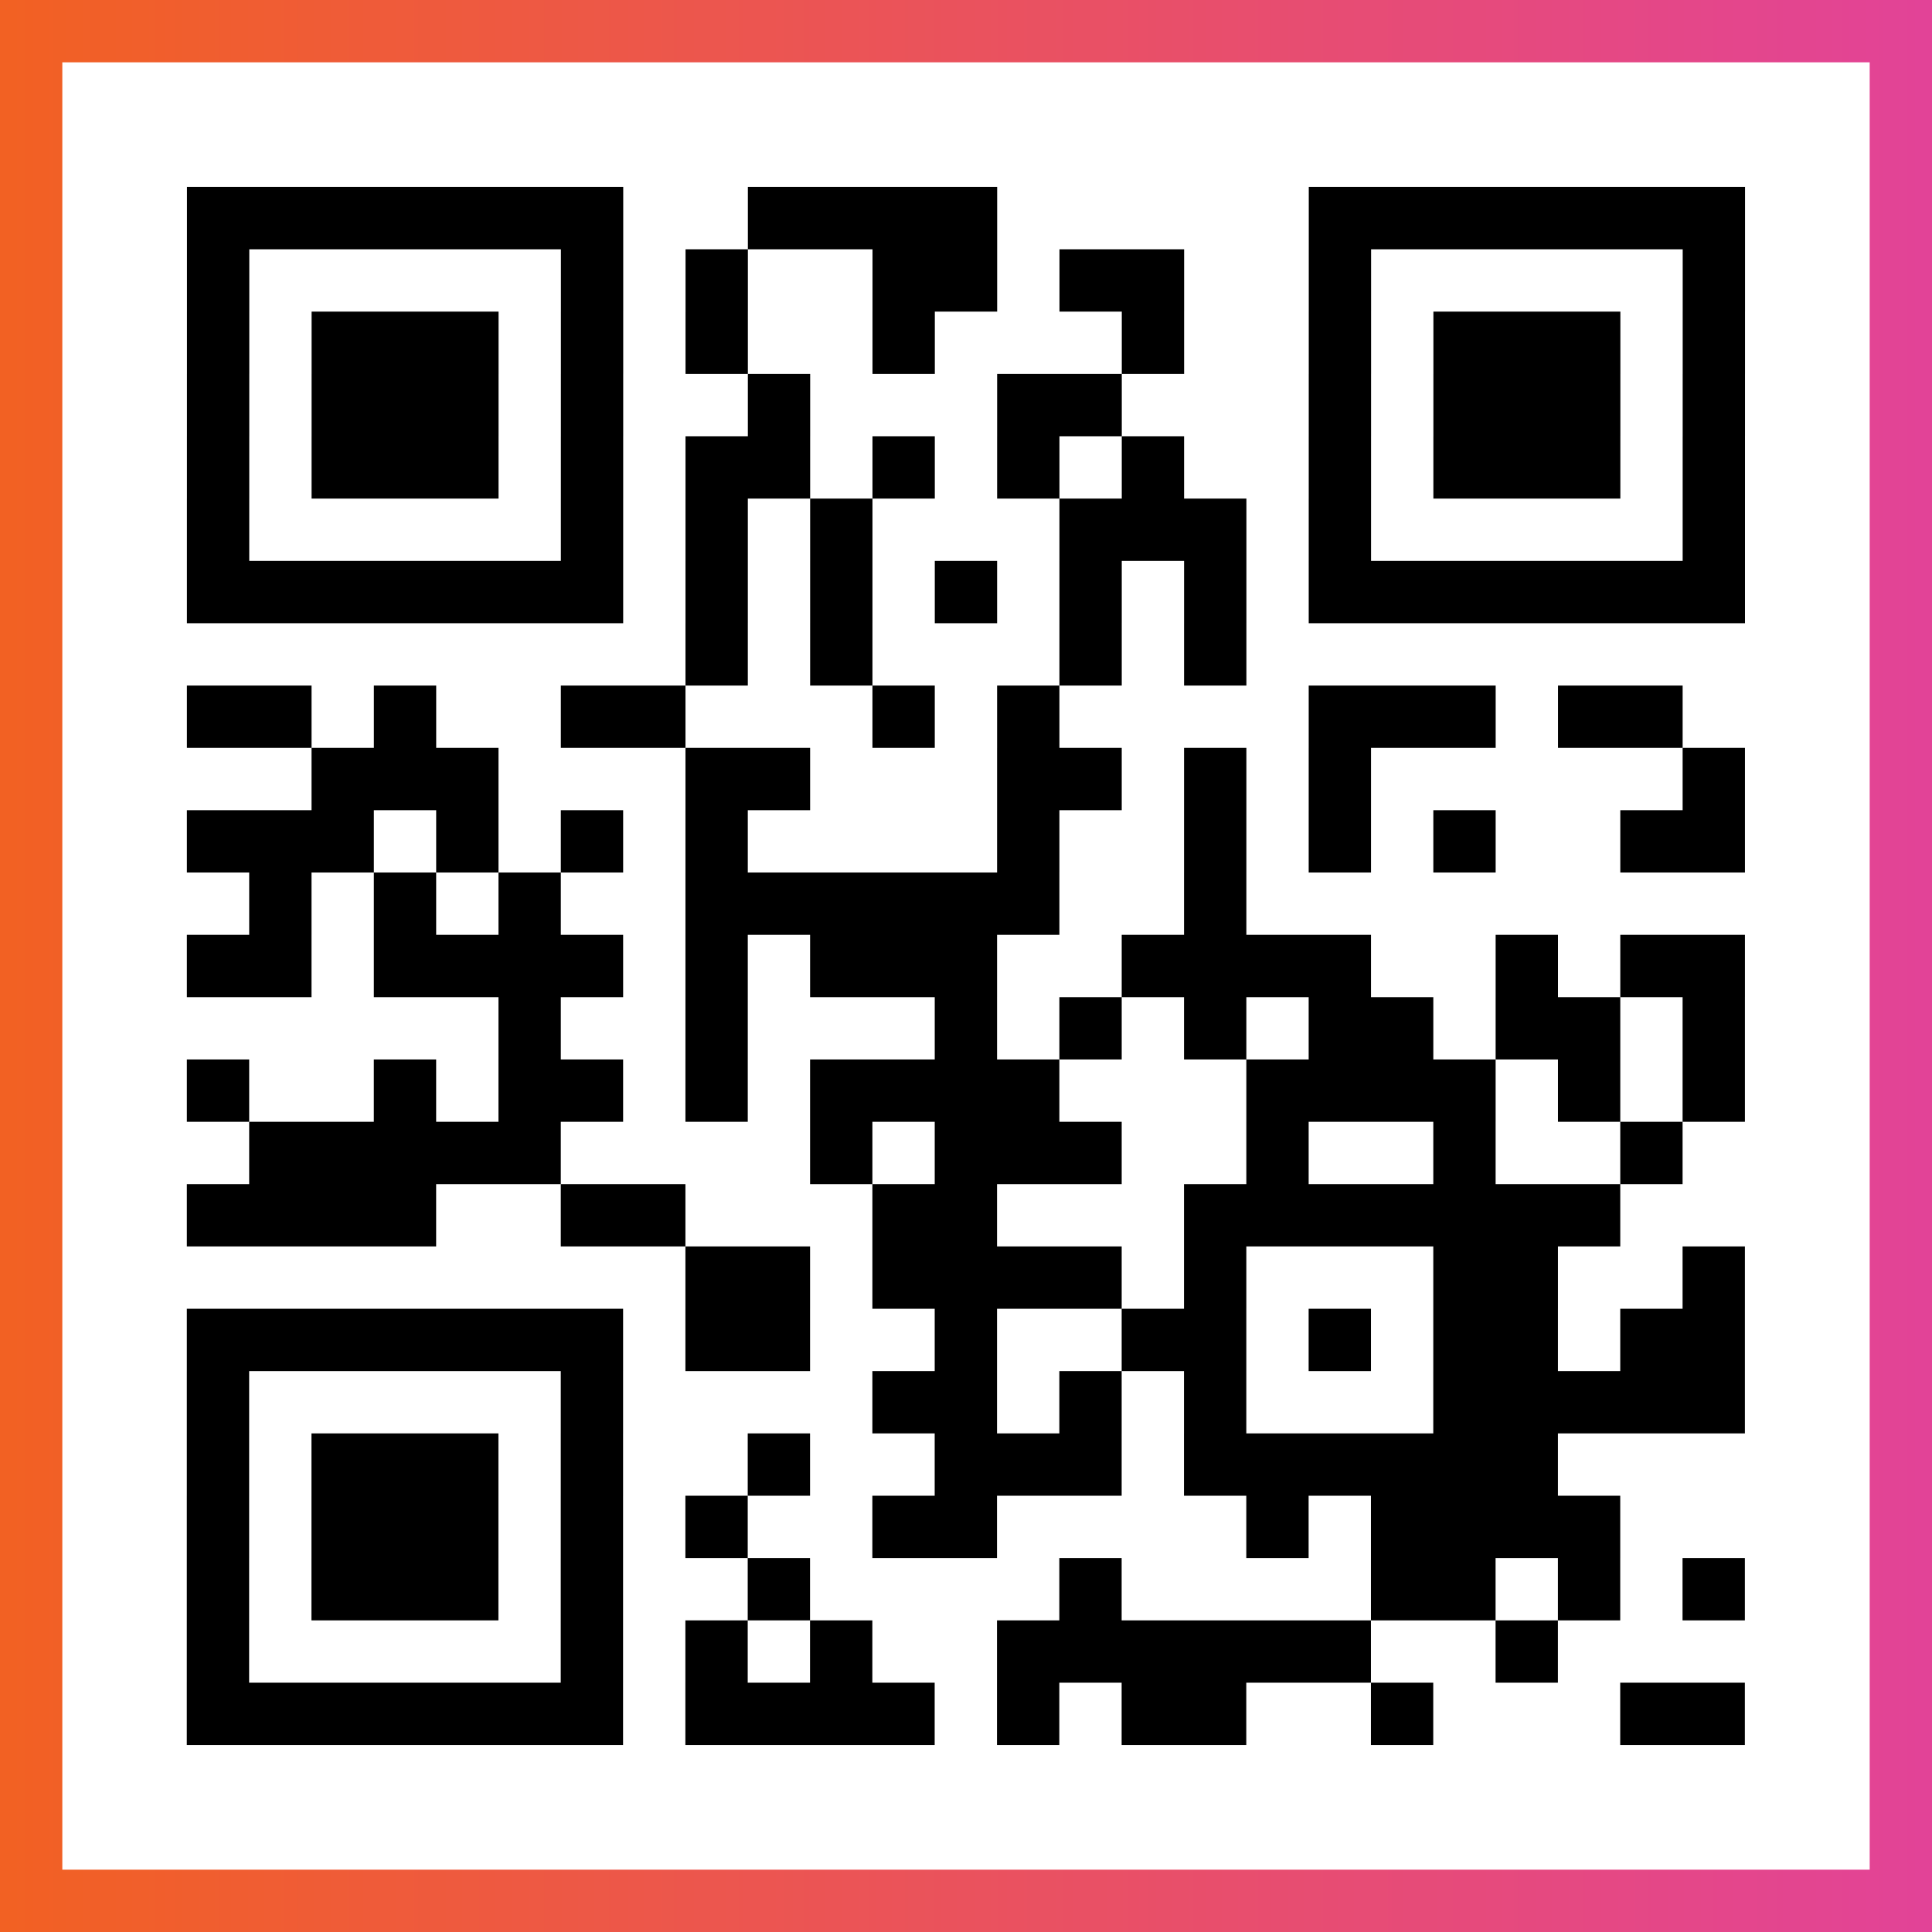
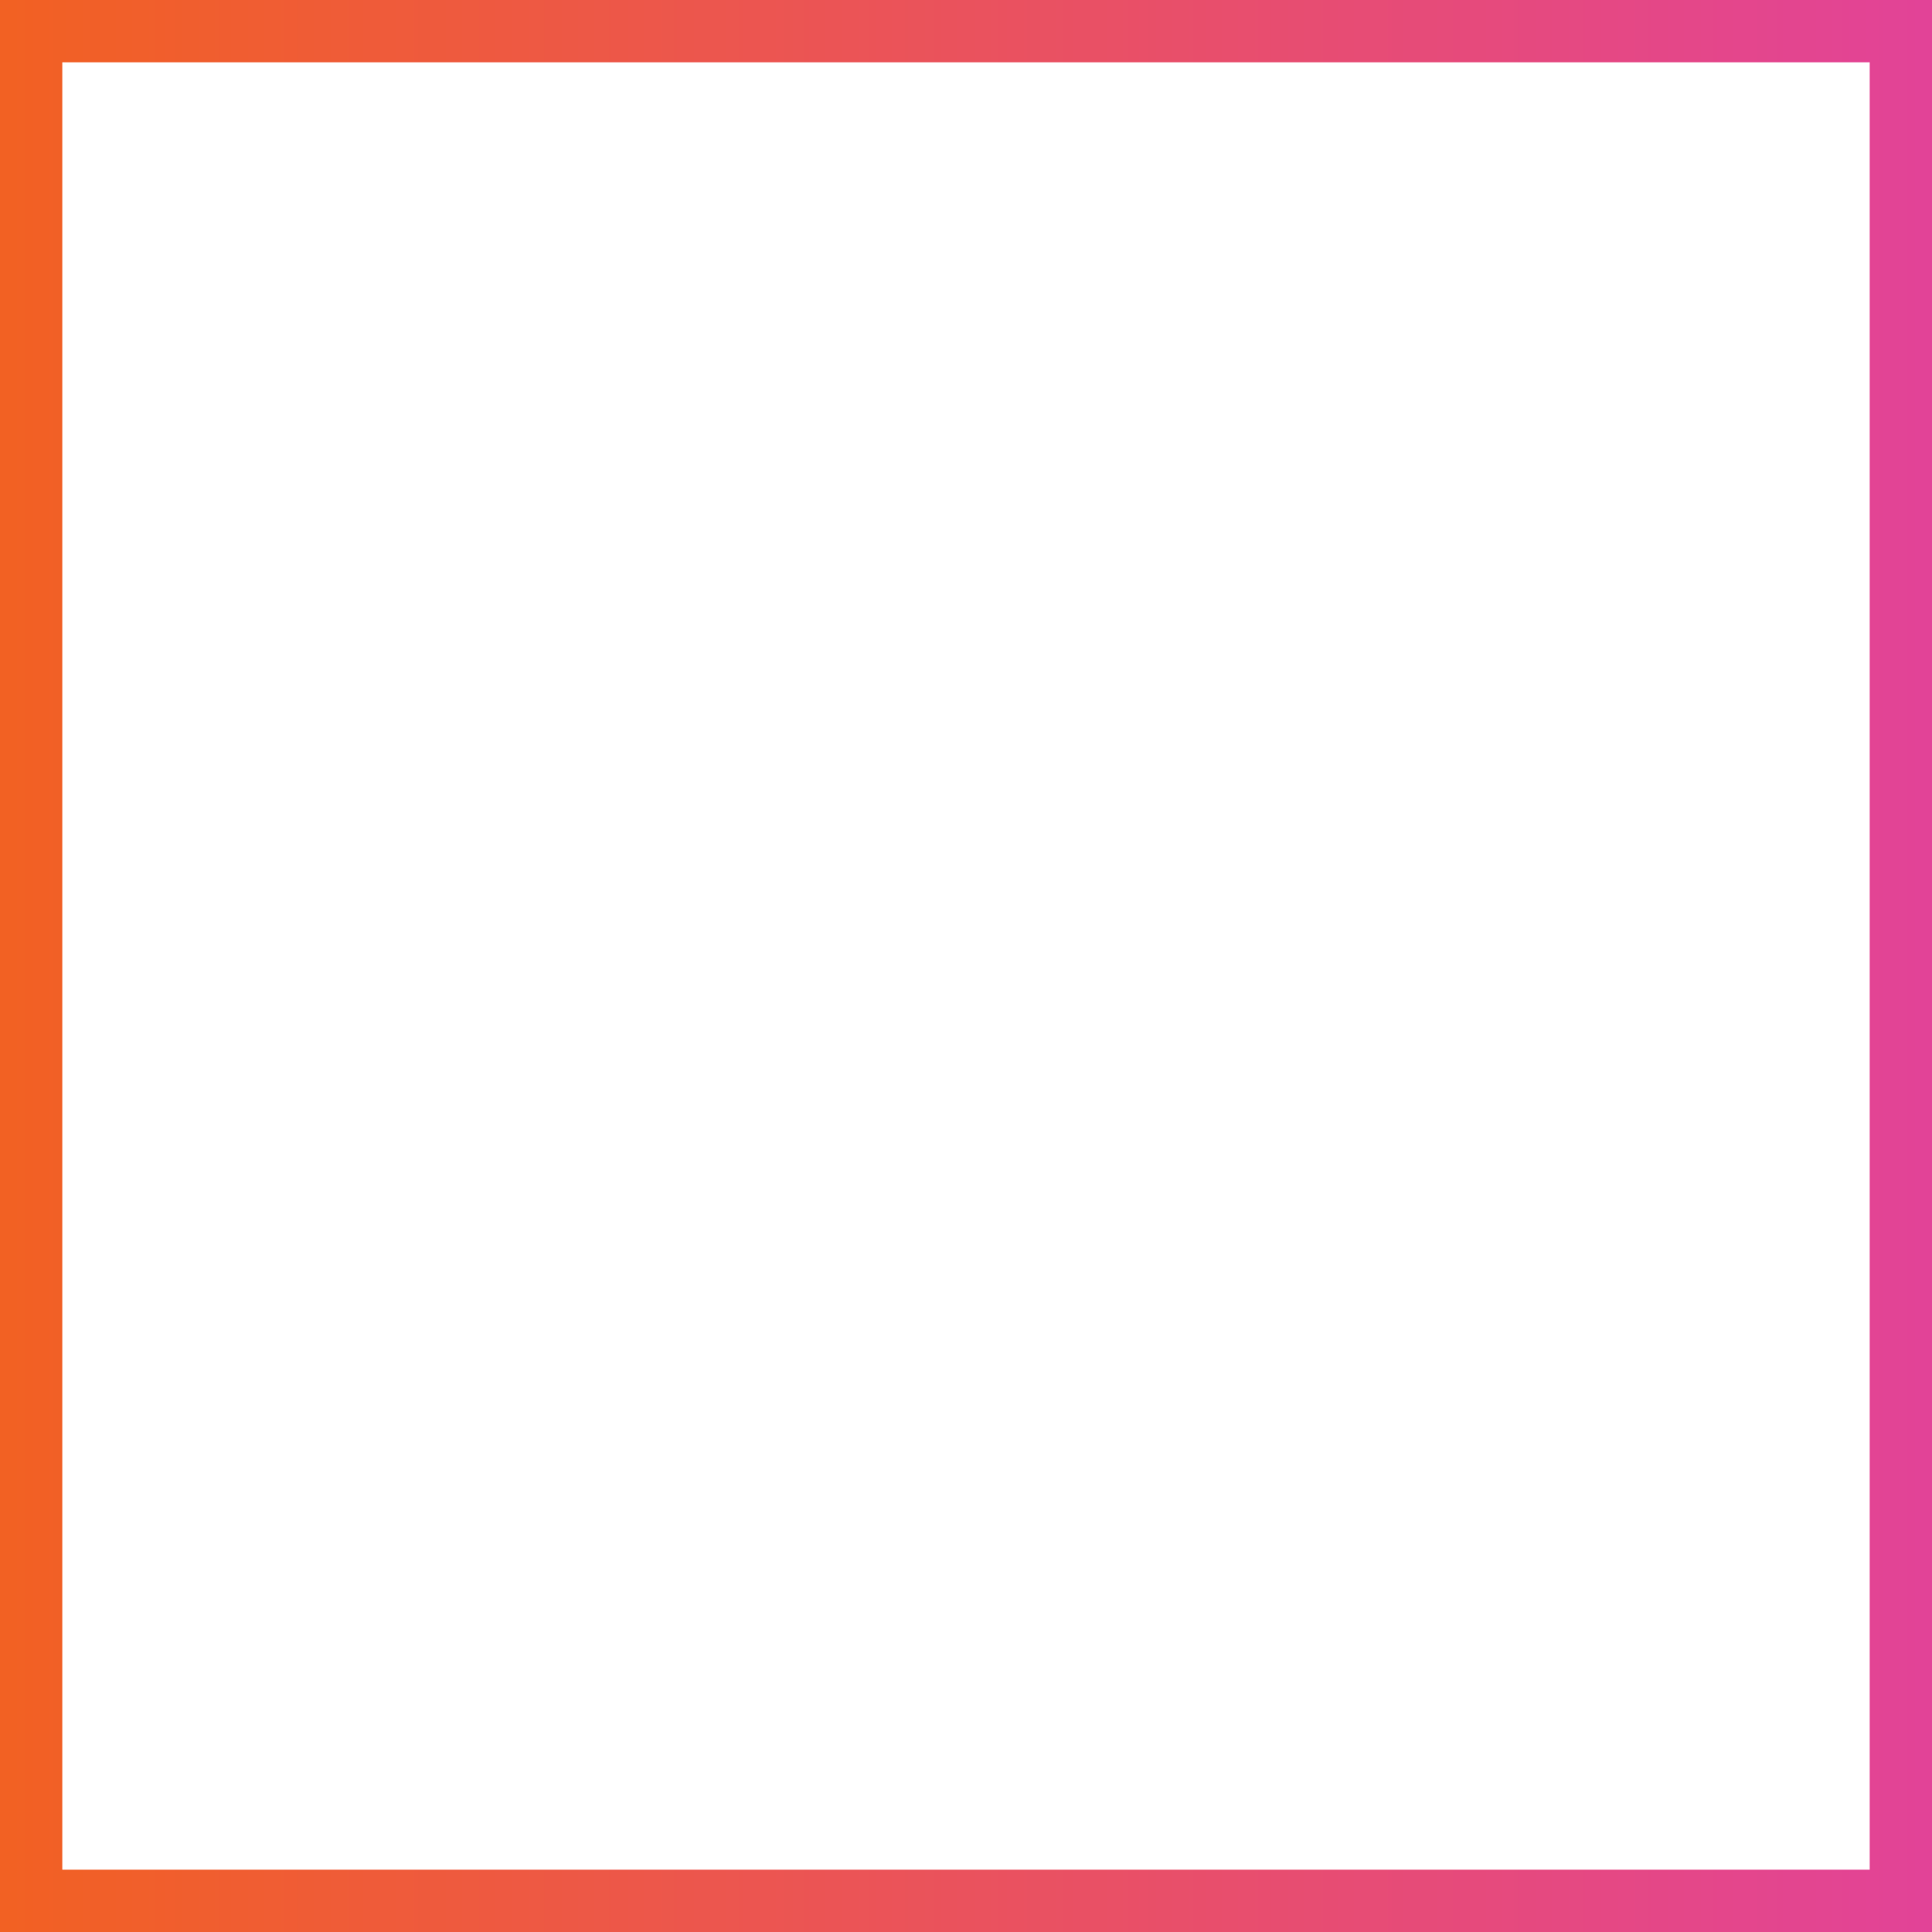
<svg xmlns="http://www.w3.org/2000/svg" viewBox="-1 -1 31 31" width="93" height="93">
  <rect x="-1" y="-1" width="31" height="31" fill="#333333" stroke="none" />
  <defs>
    <linearGradient id="primary">
      <stop class="start" offset="0%" stop-color="#f26122" />
      <stop class="stop" offset="100%" stop-color="#e24398" />
    </linearGradient>
  </defs>
  <rect x="-1" y="-1" width="31" height="31" fill="url(#primary)" />
  <rect x="0" y="0" width="29" height="29" fill="#fff" />
-   <path stroke="#000" d="M2 2.5h7m2 0h4m5 0h7m-25 1h1m5 0h1m1 0h1m2 0h2m1 0h2m2 0h1m5 0h1m-25 1h1m1 0h3m1 0h1m1 0h1m2 0h1m3 0h1m2 0h1m1 0h3m1 0h1m-25 1h1m1 0h3m1 0h1m2 0h1m3 0h2m3 0h1m1 0h3m1 0h1m-25 1h1m1 0h3m1 0h1m1 0h2m1 0h1m1 0h1m1 0h1m2 0h1m1 0h3m1 0h1m-25 1h1m5 0h1m1 0h1m1 0h1m3 0h3m1 0h1m5 0h1m-25 1h7m1 0h1m1 0h1m1 0h1m1 0h1m1 0h1m1 0h7m-17 1h1m1 0h1m3 0h1m1 0h1m-17 1h2m1 0h1m2 0h2m3 0h1m1 0h1m4 0h3m1 0h2m-22 1h3m3 0h2m3 0h2m1 0h1m1 0h1m5 0h1m-25 1h3m1 0h1m1 0h1m1 0h1m4 0h1m2 0h1m1 0h1m1 0h1m2 0h2m-24 1h1m1 0h1m1 0h1m2 0h6m2 0h1m-17 1h2m1 0h4m1 0h1m1 0h3m2 0h4m2 0h1m1 0h2m-20 1h1m2 0h1m3 0h1m1 0h1m1 0h1m1 0h2m1 0h2m1 0h1m-25 1h1m2 0h1m1 0h2m1 0h1m1 0h4m3 0h4m1 0h1m1 0h1m-24 1h5m4 0h1m1 0h3m2 0h1m2 0h1m2 0h1m-24 1h4m2 0h2m3 0h2m3 0h7m-15 1h2m1 0h4m1 0h1m3 0h2m2 0h1m-25 1h7m1 0h2m2 0h1m2 0h2m1 0h1m1 0h2m1 0h2m-25 1h1m5 0h1m4 0h2m1 0h1m1 0h1m3 0h5m-25 1h1m1 0h3m1 0h1m2 0h1m2 0h3m1 0h6m-22 1h1m1 0h3m1 0h1m1 0h1m2 0h2m4 0h1m1 0h4m-23 1h1m1 0h3m1 0h1m2 0h1m4 0h1m4 0h2m1 0h1m1 0h1m-25 1h1m5 0h1m1 0h1m1 0h1m2 0h6m2 0h1m-22 1h7m1 0h4m1 0h1m1 0h2m2 0h1m3 0h2" />
</svg>